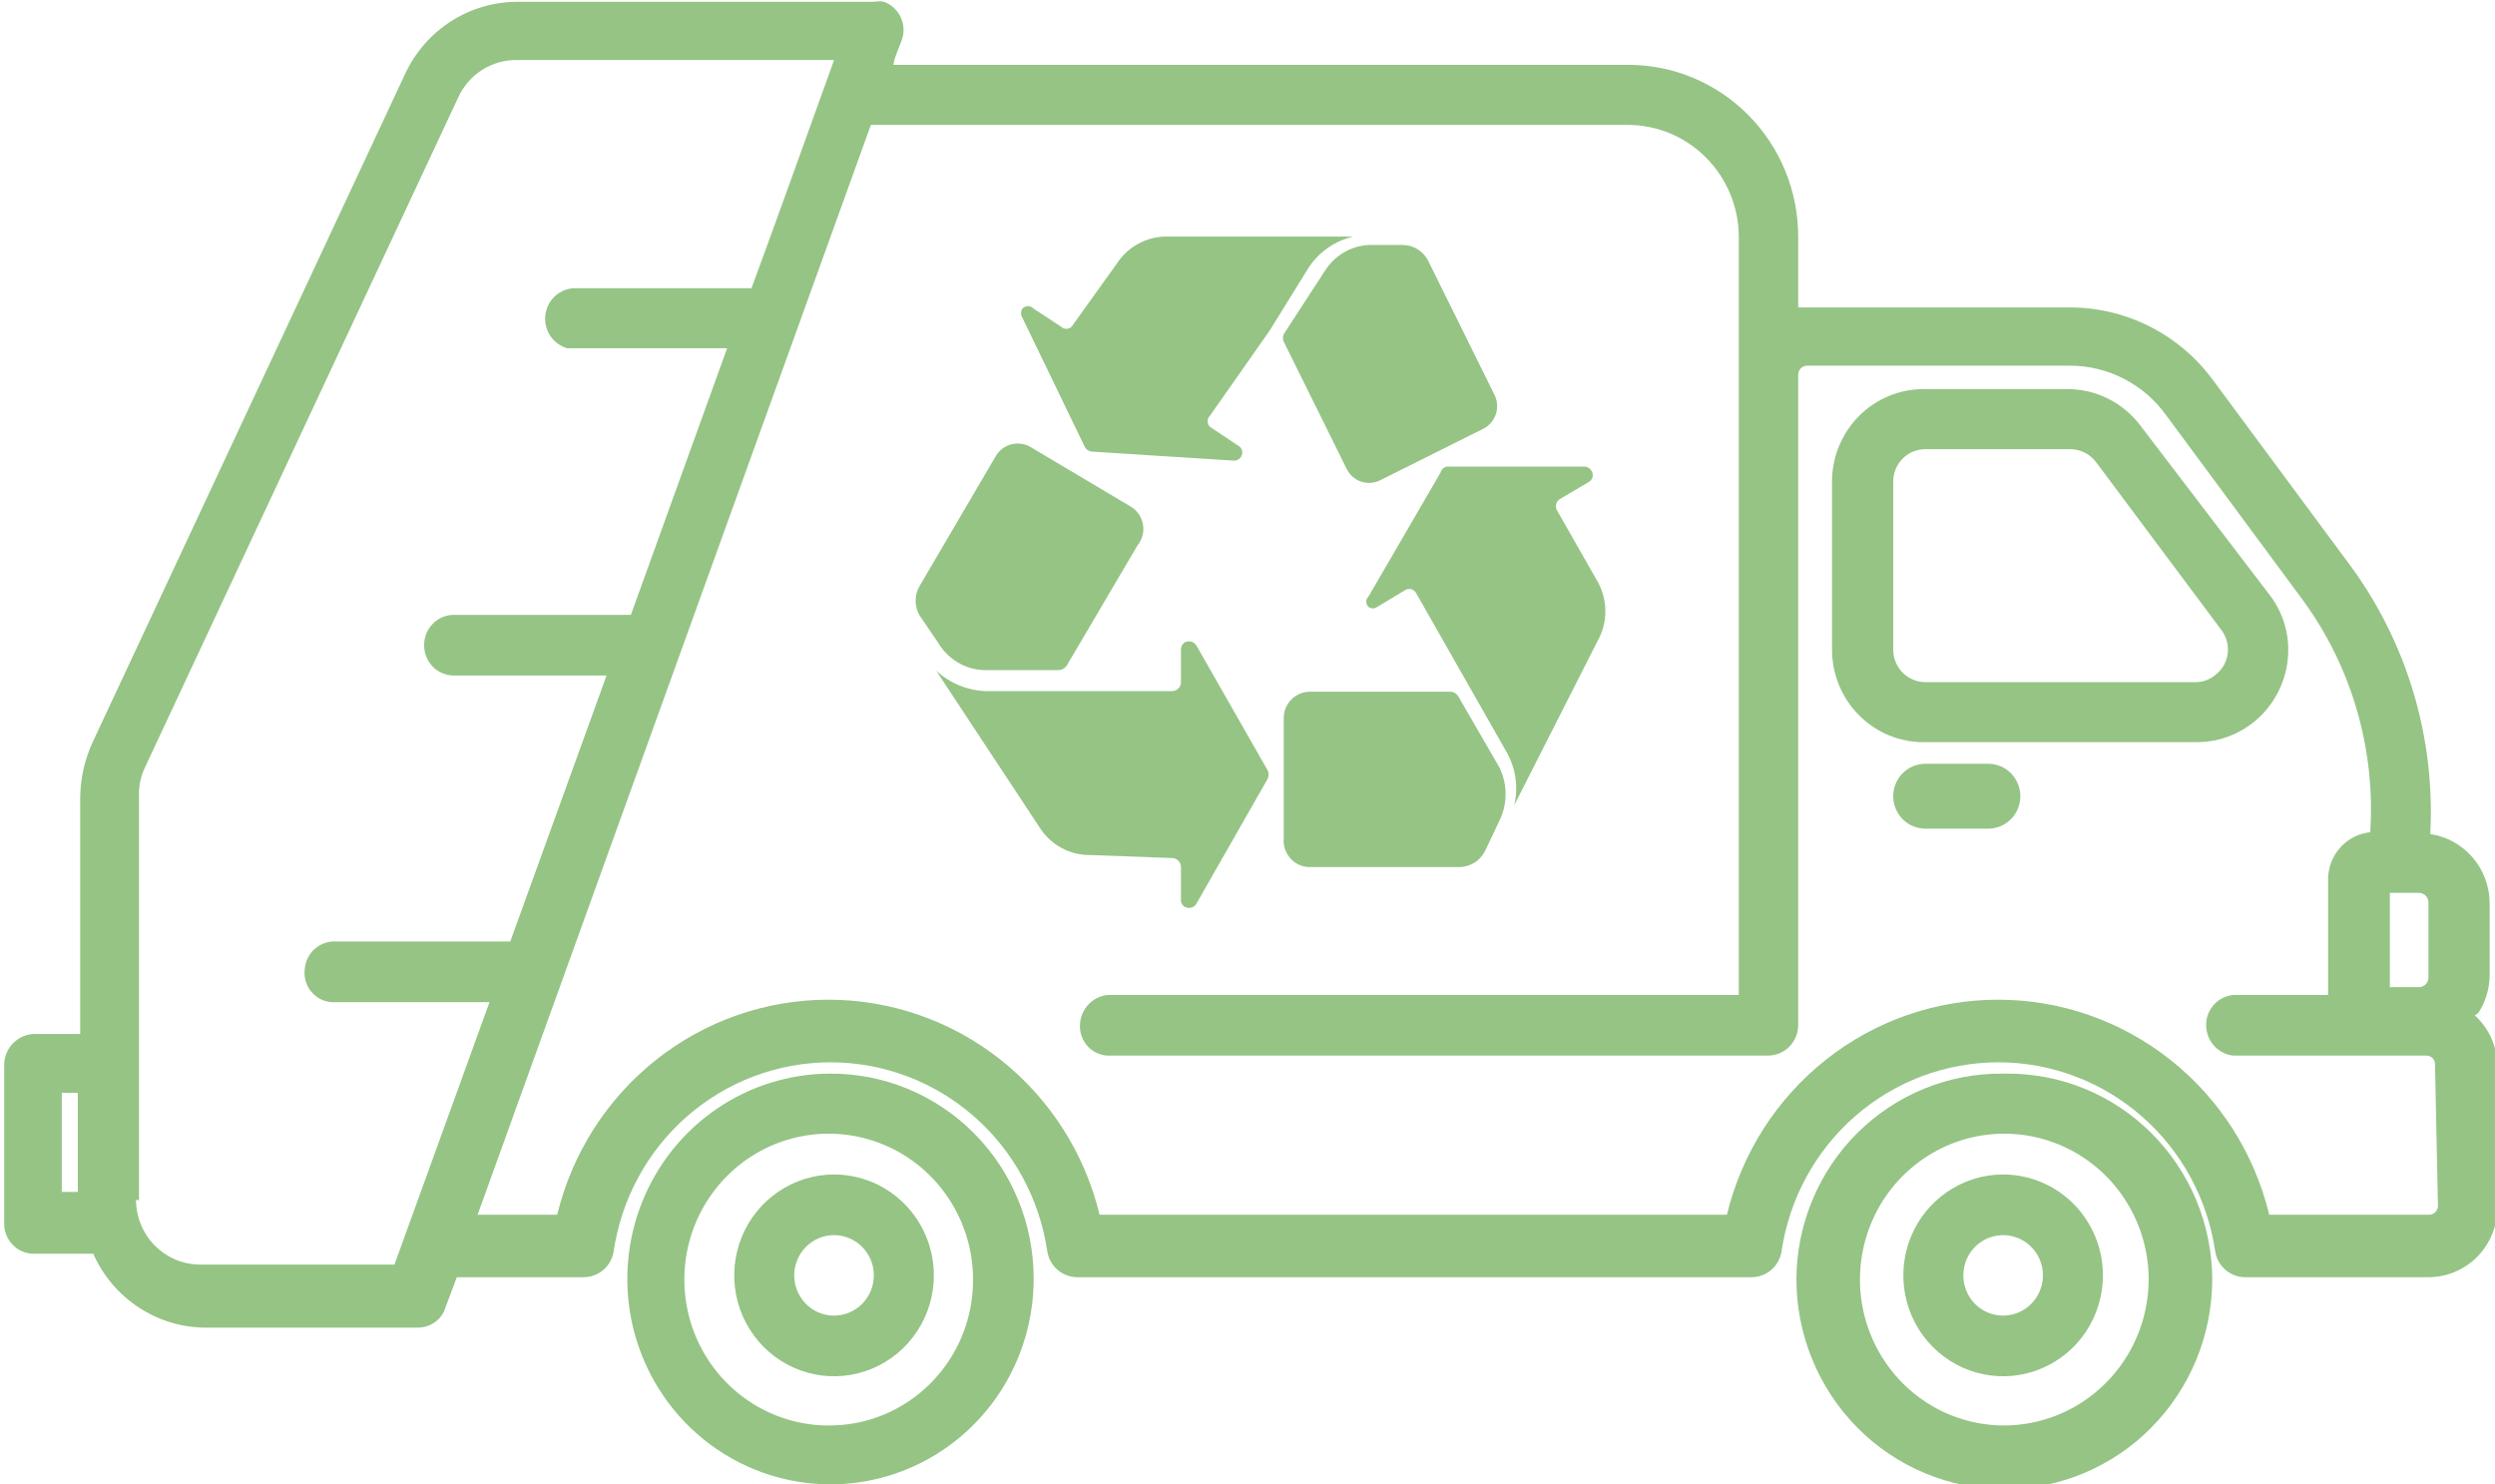
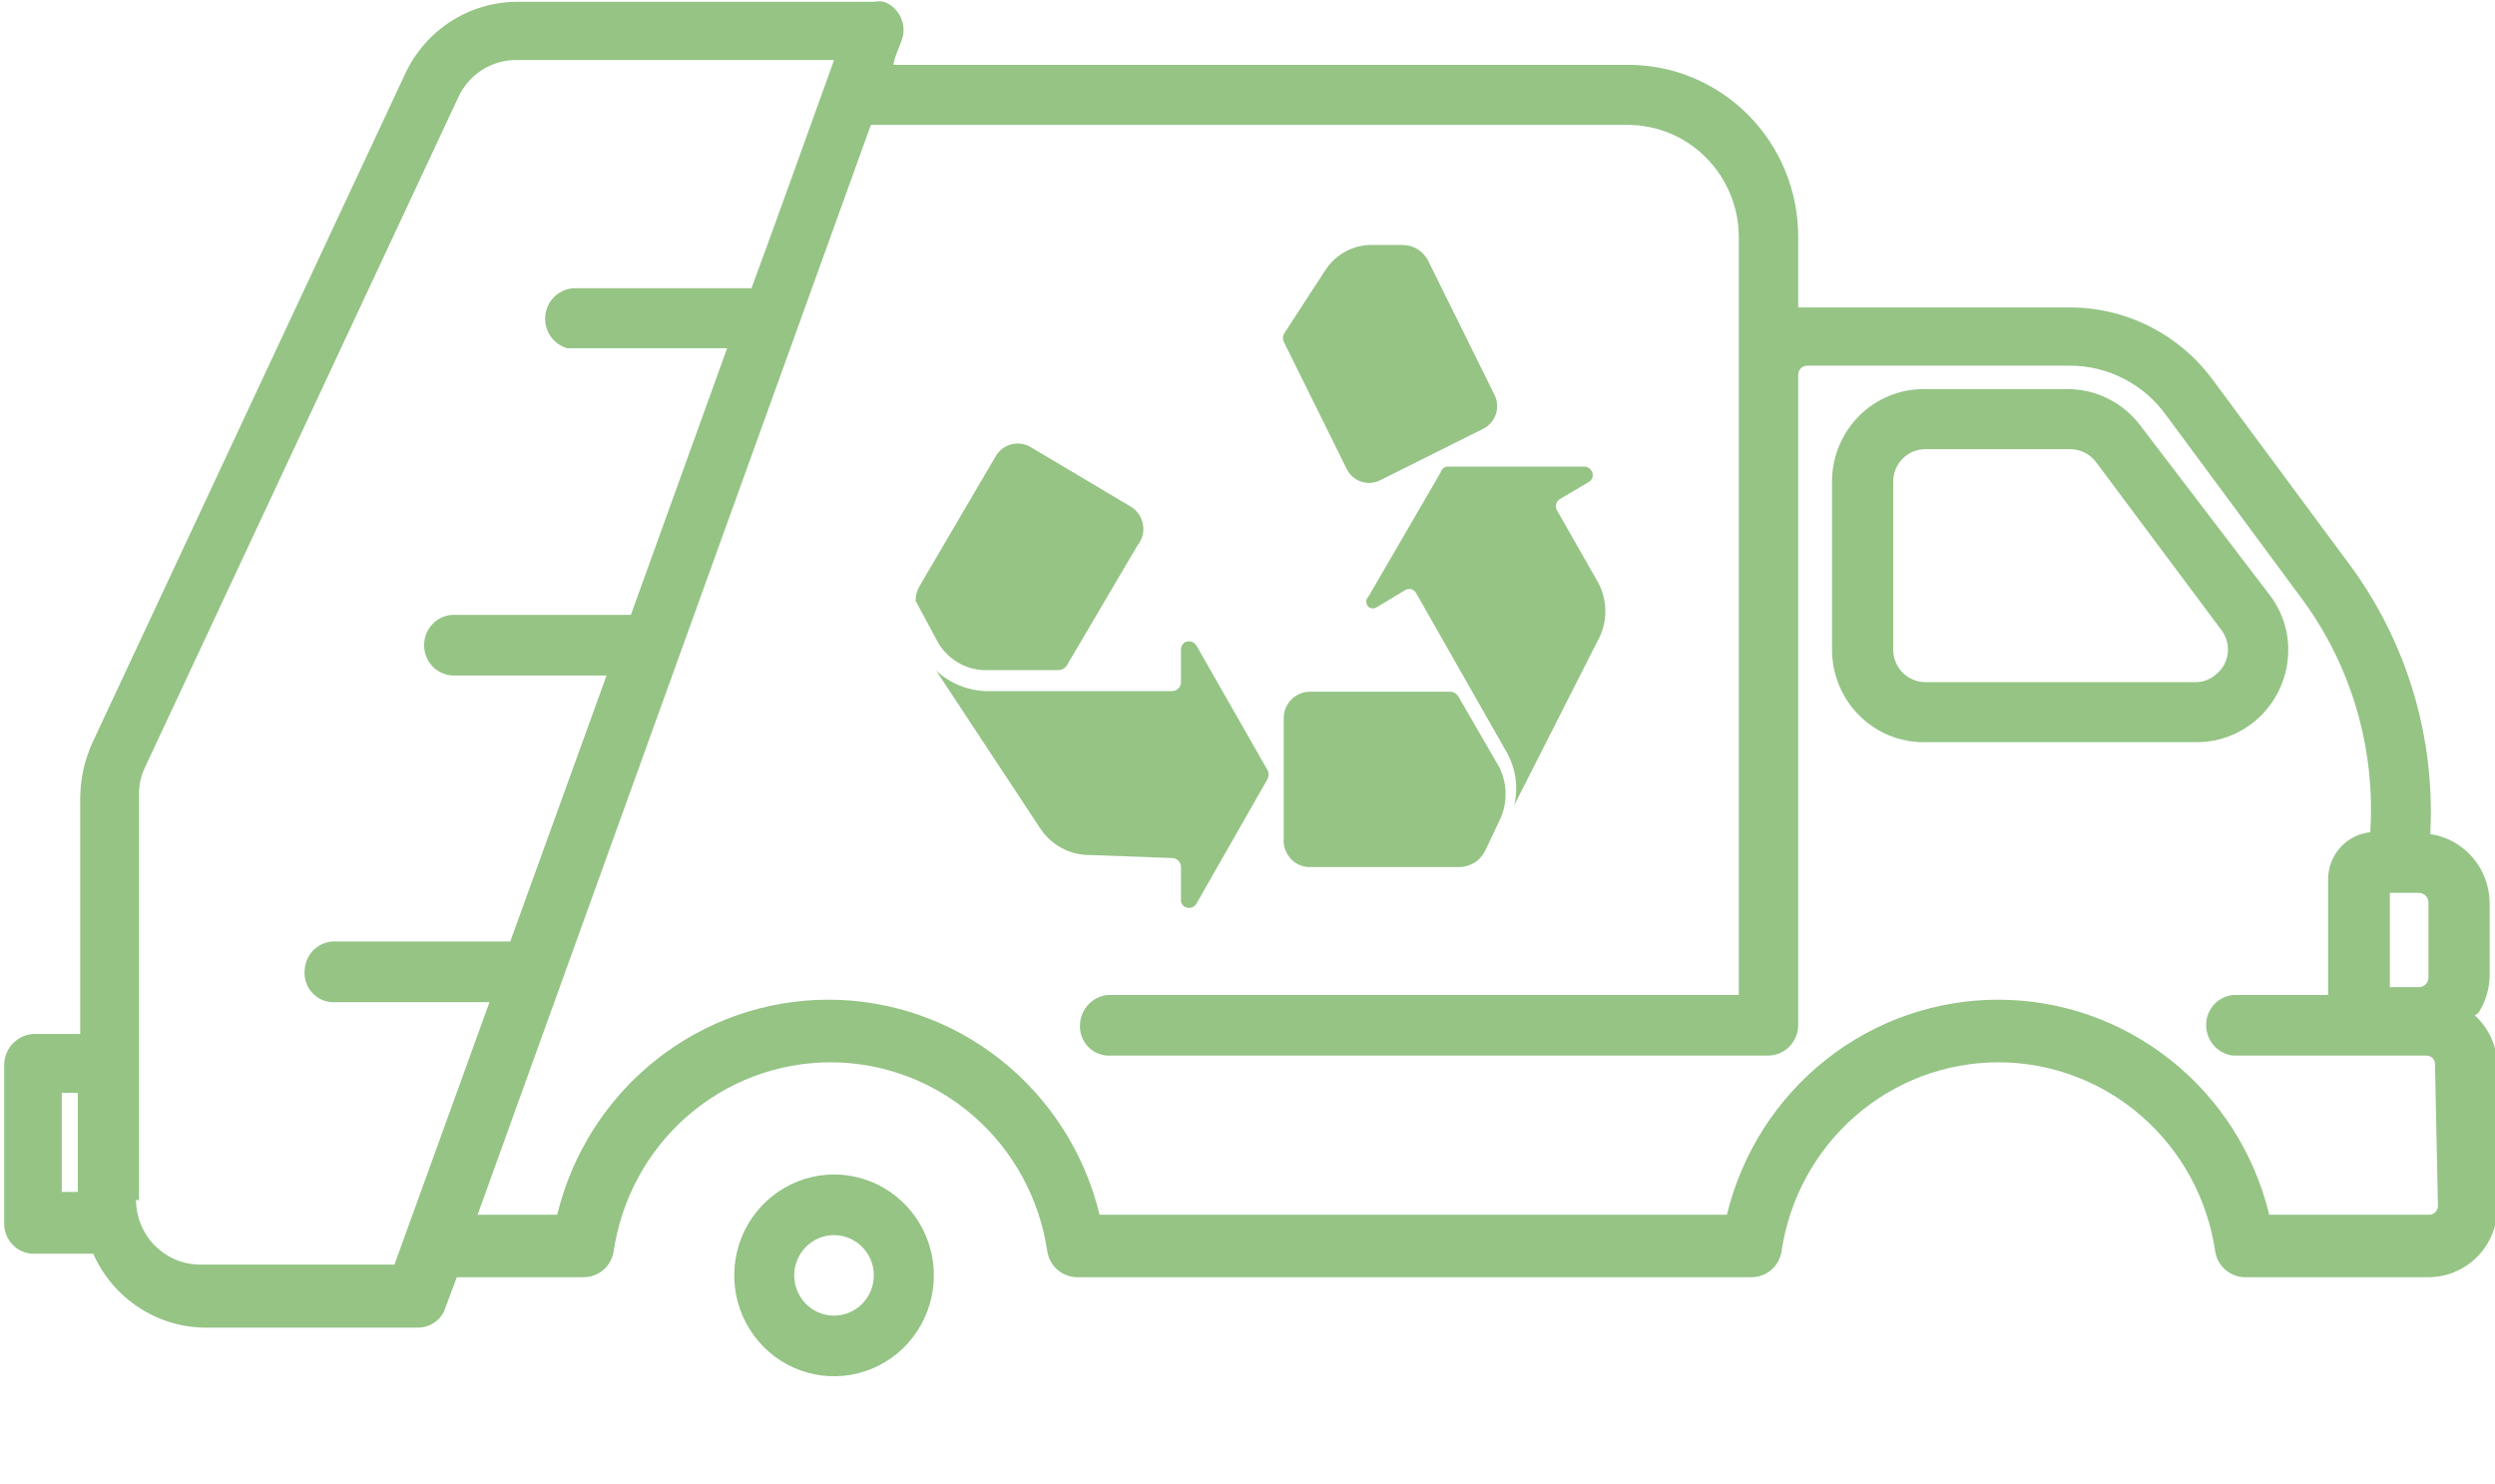
<svg xmlns="http://www.w3.org/2000/svg" width="79" height="47" viewBox="0 0 79 47" fill="none">
  <g clip-path="url(#clip0_42_636)">
-     <path fill-rule="evenodd" clip-rule="evenodd" d="M63.407 45.137C62.505 45.126 61.627 44.845 60.883 44.331C60.139 43.816 59.562 43.091 59.225 42.245C58.887 41.4 58.805 40.473 58.987 39.581C59.17 38.688 59.61 37.87 60.251 37.23C60.893 36.59 61.707 36.155 62.592 35.981C63.477 35.808 64.393 35.903 65.225 36.254C66.057 36.605 66.768 37.197 67.267 37.956C67.767 38.714 68.034 39.605 68.034 40.517C68.032 41.127 67.91 41.732 67.676 42.295C67.442 42.858 67.1 43.369 66.67 43.798C66.24 44.227 65.73 44.567 65.171 44.796C64.611 45.026 64.011 45.142 63.407 45.137ZM63.407 33.995C62.556 33.988 61.711 34.15 60.922 34.473C60.133 34.796 59.415 35.273 58.808 35.877C58.202 36.481 57.72 37.2 57.389 37.993C57.058 38.786 56.885 39.637 56.88 40.498C56.88 42.262 57.574 43.955 58.808 45.203C60.043 46.451 61.717 47.152 63.463 47.152C65.209 47.152 66.884 46.451 68.118 45.203C69.353 43.955 70.047 42.262 70.047 40.498C70.042 39.637 69.869 38.786 69.538 37.993C69.207 37.2 68.725 36.481 68.118 35.877C67.512 35.273 66.794 34.796 66.005 34.473C65.216 34.15 64.371 33.988 63.52 33.995H63.407Z" fill="#95C485" />
-     <path fill-rule="evenodd" clip-rule="evenodd" d="M26.258 45.137C25.353 45.141 24.468 44.873 23.714 44.367C22.96 43.862 22.371 43.142 22.022 42.298C21.673 41.454 21.58 40.524 21.754 39.627C21.928 38.729 22.362 37.904 23.001 37.256C23.639 36.608 24.454 36.166 25.341 35.987C26.228 35.807 27.148 35.897 27.984 36.246C28.82 36.595 29.535 37.188 30.038 37.948C30.541 38.708 30.81 39.602 30.81 40.517C30.812 41.122 30.697 41.723 30.469 42.283C30.241 42.844 29.906 43.353 29.483 43.782C29.061 44.212 28.558 44.552 28.004 44.785C27.451 45.017 26.858 45.137 26.258 45.137ZM26.258 33.995C24.988 34.003 23.747 34.39 22.695 35.109C21.642 35.828 20.823 36.847 20.342 38.035C19.861 39.224 19.739 40.53 19.991 41.789C20.244 43.048 20.859 44.203 21.76 45.109C22.662 46.014 23.808 46.63 25.055 46.878C26.301 47.126 27.593 46.995 28.766 46.501C29.939 46.008 30.942 45.175 31.647 44.106C32.352 43.038 32.729 41.782 32.729 40.498C32.731 39.64 32.565 38.79 32.24 37.997C31.916 37.205 31.439 36.485 30.837 35.88C30.235 35.276 29.52 34.798 28.734 34.474C27.948 34.15 27.107 33.988 26.258 33.995Z" fill="#95C485" />
-     <path fill-rule="evenodd" clip-rule="evenodd" d="M63.426 41.657C63.176 41.657 62.933 41.583 62.726 41.443C62.518 41.303 62.357 41.104 62.261 40.871C62.166 40.638 62.141 40.382 62.19 40.135C62.238 39.888 62.358 39.661 62.535 39.483C62.711 39.305 62.935 39.183 63.18 39.134C63.424 39.085 63.678 39.11 63.908 39.207C64.138 39.303 64.335 39.466 64.474 39.676C64.612 39.885 64.686 40.132 64.686 40.383C64.686 40.721 64.553 41.045 64.317 41.284C64.081 41.523 63.76 41.657 63.426 41.657ZM63.426 37.189C62.801 37.189 62.19 37.377 61.67 37.728C61.151 38.079 60.745 38.578 60.506 39.161C60.267 39.745 60.205 40.387 60.327 41.007C60.448 41.626 60.749 42.195 61.191 42.642C61.633 43.089 62.196 43.393 62.809 43.516C63.422 43.64 64.058 43.576 64.635 43.334C65.212 43.093 65.706 42.683 66.053 42.158C66.4 41.633 66.586 41.015 66.586 40.383C66.586 39.964 66.504 39.549 66.345 39.161C66.186 38.774 65.954 38.422 65.66 38.125C65.367 37.828 65.018 37.593 64.635 37.432C64.252 37.272 63.841 37.189 63.426 37.189Z" fill="#95C485" />
    <path fill-rule="evenodd" clip-rule="evenodd" d="M26.409 41.657C26.159 41.657 25.916 41.583 25.708 41.443C25.501 41.303 25.34 41.104 25.244 40.871C25.149 40.638 25.124 40.382 25.172 40.135C25.221 39.888 25.341 39.661 25.517 39.483C25.694 39.305 25.918 39.183 26.163 39.134C26.407 39.085 26.66 39.11 26.891 39.207C27.121 39.303 27.318 39.466 27.456 39.676C27.595 39.885 27.669 40.132 27.669 40.383C27.669 40.721 27.536 41.045 27.3 41.284C27.063 41.523 26.743 41.657 26.409 41.657ZM26.409 37.189C25.784 37.189 25.173 37.377 24.653 37.728C24.133 38.079 23.728 38.578 23.489 39.161C23.25 39.745 23.187 40.387 23.309 41.007C23.431 41.626 23.732 42.195 24.174 42.642C24.616 43.089 25.179 43.393 25.792 43.516C26.405 43.64 27.04 43.576 27.618 43.334C28.195 43.093 28.689 42.683 29.036 42.158C29.383 41.633 29.569 41.015 29.569 40.383C29.569 39.964 29.487 39.549 29.328 39.161C29.169 38.774 28.936 38.422 28.643 38.125C28.35 37.828 28.001 37.593 27.618 37.432C27.234 37.272 26.823 37.189 26.409 37.189Z" fill="#95C485" />
    <path fill-rule="evenodd" clip-rule="evenodd" d="M69.539 21.599H60.962C60.828 21.599 60.696 21.572 60.573 21.52C60.45 21.469 60.338 21.393 60.243 21.298C60.149 21.203 60.074 21.09 60.023 20.965C59.972 20.84 59.946 20.707 59.946 20.572V15.248C59.946 14.976 60.053 14.715 60.243 14.522C60.434 14.33 60.692 14.222 60.962 14.222H65.551C65.707 14.222 65.861 14.259 66.001 14.328C66.141 14.397 66.264 14.497 66.36 14.621L70.348 19.964C70.427 20.072 70.484 20.195 70.516 20.325C70.548 20.456 70.553 20.592 70.532 20.725C70.511 20.858 70.464 20.985 70.394 21.099C70.323 21.213 70.231 21.312 70.122 21.39C69.956 21.523 69.751 21.596 69.539 21.599ZM72.454 20.572C72.453 19.937 72.241 19.321 71.852 18.823L67.79 13.499C67.521 13.135 67.172 12.838 66.77 12.634C66.369 12.429 65.926 12.322 65.476 12.32H60.924C60.542 12.318 60.163 12.392 59.81 12.538C59.456 12.684 59.135 12.899 58.864 13.171C58.593 13.443 58.378 13.767 58.231 14.123C58.084 14.48 58.008 14.862 58.008 15.248V20.572C58.008 20.958 58.084 21.34 58.231 21.697C58.378 22.053 58.593 22.377 58.864 22.649C59.135 22.921 59.456 23.137 59.81 23.283C60.163 23.429 60.542 23.503 60.924 23.5H69.539C69.921 23.503 70.299 23.429 70.653 23.283C71.007 23.137 71.328 22.921 71.599 22.649C71.87 22.377 72.085 22.053 72.232 21.697C72.379 21.34 72.454 20.958 72.454 20.572Z" fill="#95C485" />
-     <path fill-rule="evenodd" clip-rule="evenodd" d="M62.955 24.184H60.962C60.692 24.184 60.434 24.293 60.243 24.485C60.053 24.678 59.946 24.939 59.946 25.211C59.946 25.483 60.053 25.745 60.243 25.937C60.434 26.13 60.692 26.238 60.962 26.238H62.955C63.225 26.238 63.483 26.13 63.674 25.937C63.864 25.745 63.971 25.483 63.971 25.211C63.971 24.939 63.864 24.678 63.674 24.485C63.483 24.293 63.225 24.184 62.955 24.184Z" fill="#95C485" />
    <path fill-rule="evenodd" clip-rule="evenodd" d="M77.194 38.178C77.195 38.25 77.167 38.32 77.118 38.373C77.07 38.426 77.002 38.458 76.931 38.463H71.852C71.382 36.52 70.28 34.794 68.723 33.559C67.166 32.325 65.245 31.654 63.266 31.654C61.287 31.654 59.366 32.325 57.809 33.559C56.252 34.794 55.15 36.52 54.679 38.463H34.816C34.346 36.52 33.244 34.794 31.687 33.559C30.13 32.325 28.209 31.654 26.23 31.654C24.251 31.654 22.33 32.325 20.773 33.559C19.216 34.794 18.114 36.52 17.643 38.463H15.123L27.575 3.955H51.576C52.499 3.965 53.381 4.341 54.032 5.003C54.683 5.664 55.051 6.558 55.056 7.491V31.505H35.061C34.812 31.533 34.583 31.658 34.422 31.852C34.261 32.047 34.18 32.297 34.196 32.55C34.209 32.778 34.305 32.992 34.464 33.154C34.623 33.315 34.836 33.411 35.061 33.425H55.977C56.232 33.425 56.476 33.323 56.656 33.141C56.835 32.959 56.937 32.712 56.937 32.455V11.864C56.937 11.827 56.944 11.79 56.958 11.755C56.972 11.72 56.993 11.689 57.019 11.662C57.045 11.636 57.076 11.615 57.111 11.601C57.145 11.586 57.182 11.579 57.219 11.579H65.532C66.126 11.577 66.712 11.718 67.241 11.989C67.771 12.26 68.229 12.653 68.58 13.138L72.925 19.013C74.467 21.129 75.22 23.729 75.05 26.352C74.686 26.389 74.348 26.561 74.102 26.835C73.855 27.109 73.717 27.465 73.715 27.835V31.505H70.724C70.599 31.514 70.476 31.549 70.364 31.607C70.253 31.665 70.153 31.745 70.073 31.843C69.992 31.94 69.931 32.053 69.895 32.174C69.858 32.296 69.846 32.424 69.859 32.55C69.879 32.775 69.977 32.985 70.135 33.145C70.293 33.305 70.501 33.404 70.724 33.425H76.837C76.907 33.425 76.974 33.453 77.023 33.503C77.073 33.553 77.1 33.62 77.1 33.691L77.194 38.178ZM4.401 38.007V25.173C4.394 24.871 4.459 24.571 4.59 24.299L14.502 3.099C14.665 2.735 14.93 2.427 15.264 2.214C15.599 2.001 15.988 1.892 16.383 1.901H26.409C26.296 2.225 23.982 8.651 23.794 9.126H18.151C17.926 9.143 17.713 9.239 17.551 9.398C17.39 9.558 17.288 9.77 17.266 9.997C17.243 10.224 17.301 10.452 17.428 10.641C17.556 10.829 17.745 10.966 17.963 11.027H23.023L19.976 19.469H14.37C14.121 19.469 13.882 19.569 13.706 19.748C13.529 19.926 13.43 20.168 13.43 20.42C13.428 20.546 13.45 20.672 13.496 20.79C13.542 20.907 13.611 21.014 13.699 21.104C13.786 21.195 13.891 21.267 14.006 21.315C14.122 21.364 14.245 21.39 14.37 21.39H19.205L16.157 29.812H10.665C10.541 29.802 10.417 29.816 10.299 29.855C10.181 29.893 10.072 29.955 9.977 30.036C9.883 30.117 9.805 30.217 9.749 30.328C9.693 30.44 9.659 30.562 9.649 30.687C9.634 30.812 9.643 30.94 9.678 31.061C9.713 31.183 9.771 31.296 9.85 31.393C9.93 31.491 10.028 31.572 10.139 31.63C10.249 31.688 10.371 31.723 10.496 31.733H15.499L12.49 40.041H6.339C5.8 40.041 5.283 39.825 4.902 39.44C4.521 39.055 4.307 38.532 4.307 37.988L4.401 38.007ZM1.956 34.603H2.464V37.741H1.956V34.603ZM76.592 28.272C76.672 28.272 76.749 28.304 76.805 28.361C76.862 28.418 76.893 28.496 76.893 28.576V30.953C76.893 31.034 76.862 31.111 76.805 31.168C76.749 31.225 76.672 31.257 76.592 31.257H75.671V28.272H76.592ZM78.473 32.075C78.703 31.718 78.828 31.303 78.831 30.877V28.596C78.827 28.064 78.636 27.551 78.291 27.15C77.946 26.749 77.47 26.486 76.95 26.409C77.113 23.381 76.228 20.389 74.448 17.948L70.084 12.054C69.557 11.331 68.868 10.744 68.074 10.341C67.28 9.938 66.402 9.73 65.514 9.735H56.937V7.491C56.937 6.052 56.372 4.672 55.367 3.653C54.363 2.634 52.999 2.058 51.576 2.053H28.29C28.29 1.863 28.553 1.331 28.59 1.141C28.636 0.917 28.599 0.685 28.489 0.486C28.378 0.287 28.201 0.135 27.989 0.057C27.883 0.037 27.775 0.037 27.669 0.057H16.383C15.637 0.057 14.907 0.272 14.278 0.676C13.649 1.08 13.146 1.657 12.828 2.339L2.916 23.538C2.678 24.07 2.55 24.646 2.539 25.23V32.74H1.072C0.823 32.75 0.586 32.856 0.411 33.036C0.236 33.216 0.136 33.458 0.132 33.71V38.748C0.132 39.001 0.231 39.242 0.407 39.421C0.584 39.599 0.823 39.699 1.072 39.699H2.953C3.262 40.396 3.764 40.988 4.398 41.403C5.032 41.818 5.771 42.038 6.527 42.038H13.242C13.408 42.037 13.571 41.99 13.714 41.903C13.856 41.816 13.973 41.692 14.051 41.543C14.051 41.543 14.427 40.536 14.465 40.441H18.49C18.717 40.439 18.936 40.356 19.108 40.206C19.281 40.056 19.395 39.85 19.43 39.623C19.675 37.959 20.502 36.439 21.763 35.34C23.023 34.242 24.632 33.637 26.296 33.637C27.96 33.637 29.569 34.242 30.829 35.34C32.089 36.439 32.917 37.959 33.161 39.623C33.197 39.85 33.311 40.056 33.483 40.206C33.655 40.356 33.875 40.439 34.102 40.441H55.469C55.697 40.439 55.916 40.356 56.088 40.206C56.26 40.056 56.374 39.85 56.41 39.623C56.654 37.959 57.482 36.439 58.742 35.34C60.002 34.242 61.611 33.637 63.275 33.637C64.939 33.637 66.548 34.242 67.808 35.34C69.069 36.439 69.896 37.959 70.141 39.623C70.176 39.85 70.29 40.056 70.463 40.206C70.635 40.356 70.854 40.439 71.081 40.441H76.837C77.131 40.448 77.424 40.396 77.698 40.286C77.972 40.176 78.221 40.011 78.43 39.802C78.639 39.592 78.804 39.342 78.915 39.066C79.026 38.79 79.081 38.495 79.075 38.197V33.71C79.067 33.415 78.999 33.124 78.876 32.856C78.753 32.589 78.578 32.349 78.361 32.151L78.473 32.075Z" fill="#95C485" />
    <path fill-rule="evenodd" clip-rule="evenodd" d="M46.177 22.055C46.151 22.008 46.112 21.97 46.066 21.943C46.02 21.916 45.967 21.902 45.914 21.903H41.456C41.24 21.908 41.034 21.998 40.883 22.155C40.732 22.311 40.647 22.521 40.647 22.739V26.542C40.637 26.657 40.65 26.772 40.686 26.881C40.722 26.99 40.779 27.091 40.855 27.177C40.931 27.262 41.023 27.331 41.127 27.379C41.23 27.427 41.342 27.453 41.456 27.455H46.215C46.383 27.452 46.548 27.403 46.69 27.312C46.833 27.222 46.948 27.093 47.024 26.941L47.475 25.991C47.605 25.728 47.672 25.438 47.672 25.145C47.672 24.851 47.605 24.561 47.475 24.299L46.177 22.055Z" fill="#95C485" />
    <path fill-rule="evenodd" clip-rule="evenodd" d="M45.613 14.963L43.337 18.88C43.313 18.901 43.294 18.928 43.281 18.957C43.268 18.987 43.261 19.019 43.261 19.051C43.261 19.083 43.268 19.115 43.281 19.145C43.294 19.174 43.313 19.201 43.337 19.222C43.376 19.25 43.422 19.265 43.469 19.265C43.516 19.265 43.562 19.25 43.6 19.222L44.484 18.69C44.514 18.67 44.546 18.656 44.581 18.65C44.615 18.644 44.651 18.646 44.685 18.655C44.719 18.664 44.75 18.68 44.777 18.703C44.804 18.725 44.827 18.753 44.842 18.785L47.72 23.842C47.997 24.346 48.078 24.936 47.946 25.496C47.946 25.496 47.946 25.591 47.946 25.496L50.579 20.306C50.744 20.017 50.831 19.689 50.831 19.355C50.831 19.021 50.744 18.694 50.579 18.404L49.3 16.161C49.265 16.1 49.256 16.029 49.274 15.961C49.291 15.893 49.334 15.835 49.394 15.8L50.297 15.267C50.328 15.252 50.356 15.229 50.378 15.202C50.4 15.175 50.416 15.143 50.425 15.108C50.434 15.074 50.436 15.038 50.43 15.004C50.424 14.969 50.41 14.935 50.391 14.906C50.368 14.866 50.335 14.833 50.295 14.809C50.256 14.786 50.211 14.773 50.165 14.773H45.876C45.817 14.767 45.758 14.783 45.709 14.818C45.661 14.853 45.627 14.905 45.613 14.963Z" fill="#95C485" />
-     <path fill-rule="evenodd" clip-rule="evenodd" d="M31.13 21.218H33.519C33.572 21.217 33.623 21.203 33.669 21.176C33.715 21.149 33.754 21.112 33.782 21.066L36.02 17.264C36.094 17.173 36.147 17.068 36.176 16.954C36.206 16.841 36.211 16.723 36.191 16.608C36.172 16.492 36.128 16.383 36.063 16.286C35.997 16.189 35.912 16.108 35.813 16.047L32.616 14.146C32.431 14.042 32.213 14.016 32.009 14.073C31.805 14.13 31.631 14.265 31.525 14.45L29.117 18.557C29.034 18.698 28.991 18.858 28.991 19.023C28.991 19.186 29.034 19.347 29.117 19.488L29.7 20.344C29.849 20.598 30.057 20.81 30.306 20.963C30.556 21.115 30.839 21.203 31.13 21.218Z" fill="#95C485" />
+     <path fill-rule="evenodd" clip-rule="evenodd" d="M31.13 21.218H33.519C33.572 21.217 33.623 21.203 33.669 21.176C33.715 21.149 33.754 21.112 33.782 21.066L36.02 17.264C36.094 17.173 36.147 17.068 36.176 16.954C36.206 16.841 36.211 16.723 36.191 16.608C36.172 16.492 36.128 16.383 36.063 16.286C35.997 16.189 35.912 16.108 35.813 16.047L32.616 14.146C32.431 14.042 32.213 14.016 32.009 14.073C31.805 14.13 31.631 14.265 31.525 14.45L29.117 18.557C29.034 18.698 28.991 18.858 28.991 19.023L29.7 20.344C29.849 20.598 30.057 20.81 30.306 20.963C30.556 21.115 30.839 21.203 31.13 21.218Z" fill="#95C485" />
    <path fill-rule="evenodd" clip-rule="evenodd" d="M37.111 27.169C37.183 27.169 37.252 27.197 37.304 27.246C37.357 27.296 37.389 27.363 37.393 27.436V28.462C37.388 28.498 37.39 28.534 37.4 28.569C37.41 28.603 37.427 28.635 37.45 28.662C37.473 28.689 37.502 28.711 37.535 28.726C37.567 28.741 37.602 28.748 37.638 28.748C37.687 28.751 37.736 28.74 37.779 28.716C37.822 28.693 37.858 28.657 37.882 28.614L40.139 24.66C40.158 24.618 40.168 24.573 40.168 24.527C40.168 24.481 40.158 24.435 40.139 24.394L37.882 20.439C37.844 20.378 37.783 20.333 37.713 20.316C37.643 20.298 37.569 20.308 37.506 20.344C37.473 20.367 37.445 20.399 37.425 20.435C37.406 20.471 37.395 20.512 37.393 20.553V21.618C37.389 21.69 37.357 21.758 37.304 21.807C37.252 21.857 37.183 21.884 37.111 21.884H31.224C30.638 21.865 30.078 21.636 29.644 21.238L32.917 26.2C33.09 26.473 33.33 26.697 33.613 26.85C33.896 27.003 34.213 27.08 34.534 27.074L37.111 27.169Z" fill="#95C485" />
    <path fill-rule="evenodd" clip-rule="evenodd" d="M41.964 8.556L40.666 10.552C40.638 10.598 40.623 10.65 40.623 10.704C40.623 10.758 40.638 10.811 40.666 10.856L42.641 14.849C42.734 15.037 42.897 15.181 43.094 15.249C43.291 15.316 43.507 15.303 43.694 15.21L46.967 13.575C47.154 13.481 47.296 13.317 47.363 13.117C47.43 12.918 47.416 12.7 47.325 12.511L45.218 8.252C45.142 8.102 45.026 7.976 44.883 7.889C44.74 7.802 44.576 7.756 44.409 7.757H43.337C43.062 7.772 42.795 7.852 42.556 7.99C42.317 8.129 42.115 8.323 41.964 8.556Z" fill="#95C485" />
-     <path fill-rule="evenodd" clip-rule="evenodd" d="M34.346 14.146C34.366 14.186 34.396 14.22 34.432 14.247C34.468 14.273 34.509 14.291 34.553 14.298L39.03 14.583C39.097 14.594 39.166 14.579 39.222 14.54C39.278 14.501 39.317 14.441 39.331 14.374C39.34 14.321 39.333 14.267 39.309 14.218C39.285 14.17 39.247 14.132 39.199 14.108L38.315 13.518C38.291 13.495 38.271 13.467 38.258 13.436C38.244 13.405 38.237 13.371 38.237 13.338C38.237 13.304 38.244 13.27 38.258 13.239C38.271 13.208 38.291 13.18 38.315 13.157L40.196 10.476L41.456 8.442C41.787 7.961 42.283 7.622 42.848 7.491H36.961C36.645 7.486 36.332 7.562 36.053 7.712C35.773 7.861 35.536 8.08 35.362 8.347L33.932 10.343C33.887 10.387 33.826 10.412 33.763 10.412C33.7 10.412 33.639 10.387 33.594 10.343L32.729 9.773C32.706 9.748 32.678 9.728 32.647 9.715C32.617 9.701 32.583 9.694 32.55 9.694C32.516 9.694 32.483 9.701 32.453 9.715C32.422 9.728 32.394 9.748 32.371 9.773C32.344 9.815 32.33 9.865 32.33 9.915C32.33 9.966 32.344 10.015 32.371 10.058L34.346 14.146Z" fill="#95C485" />
  </g>
  <defs>
    <clipPath id="clip0_42_636">
      <rect width="79" height="47" fill="white" />
    </clipPath>
  </defs>
</svg>